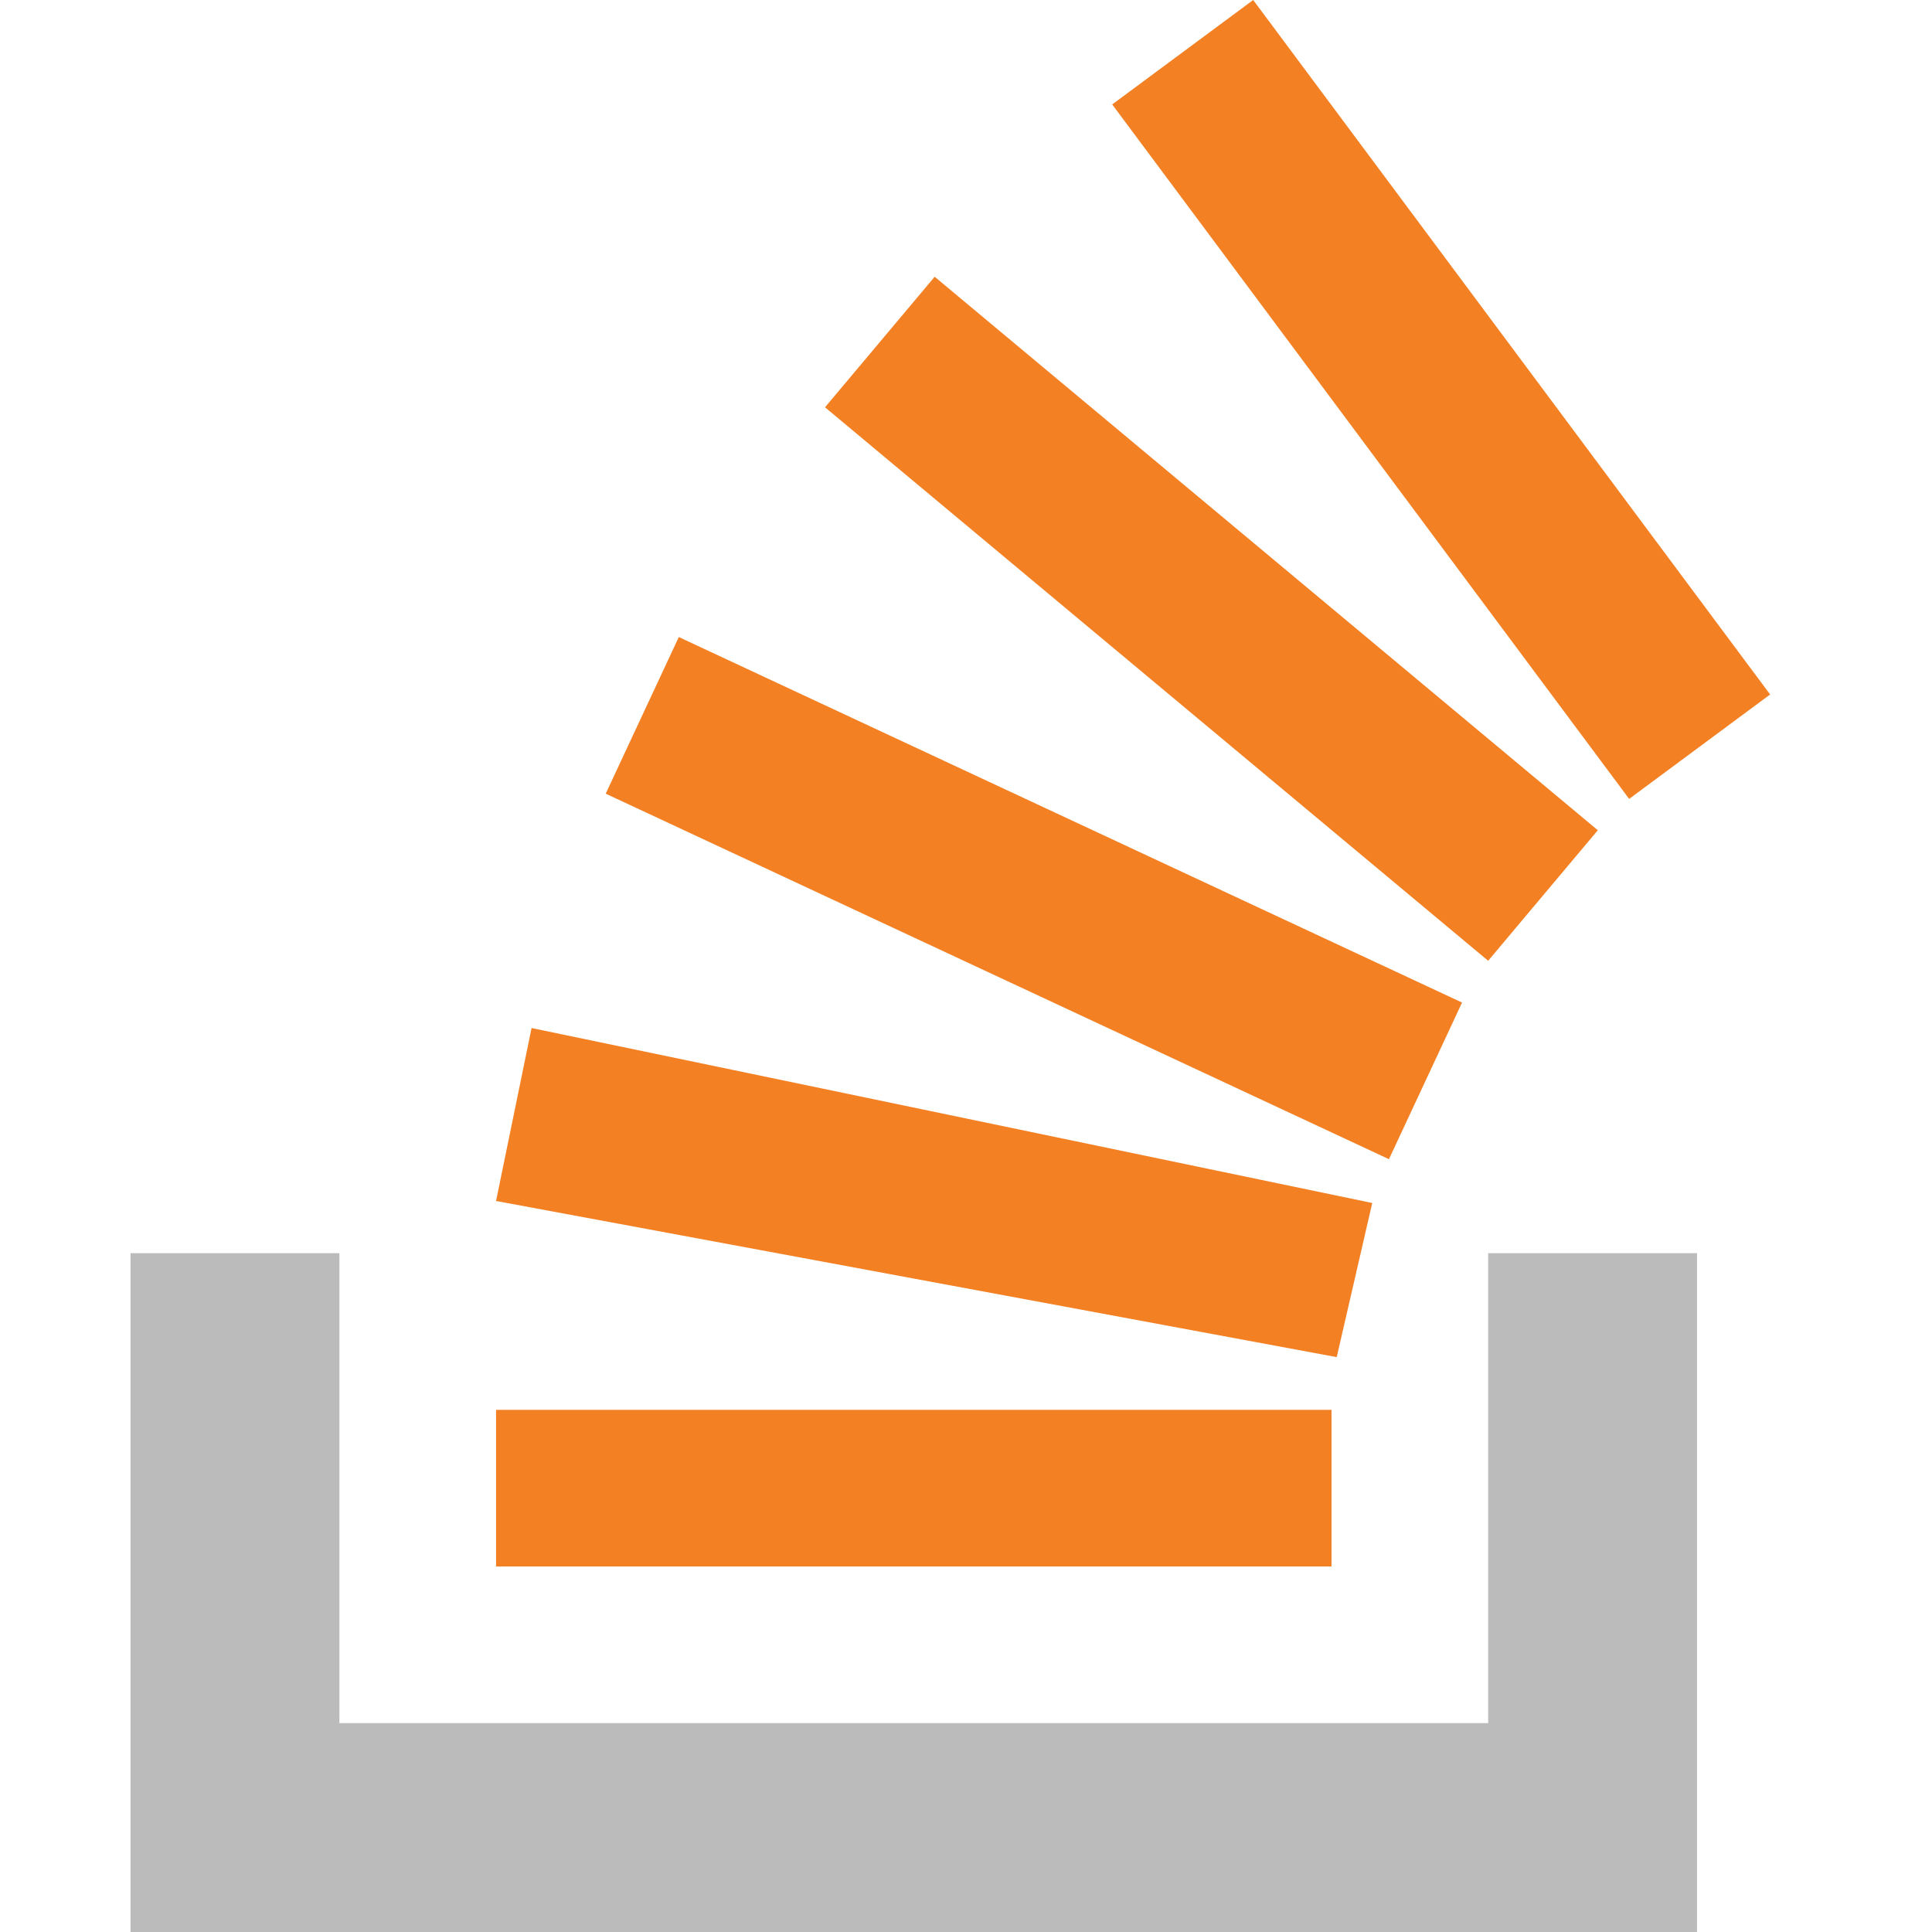
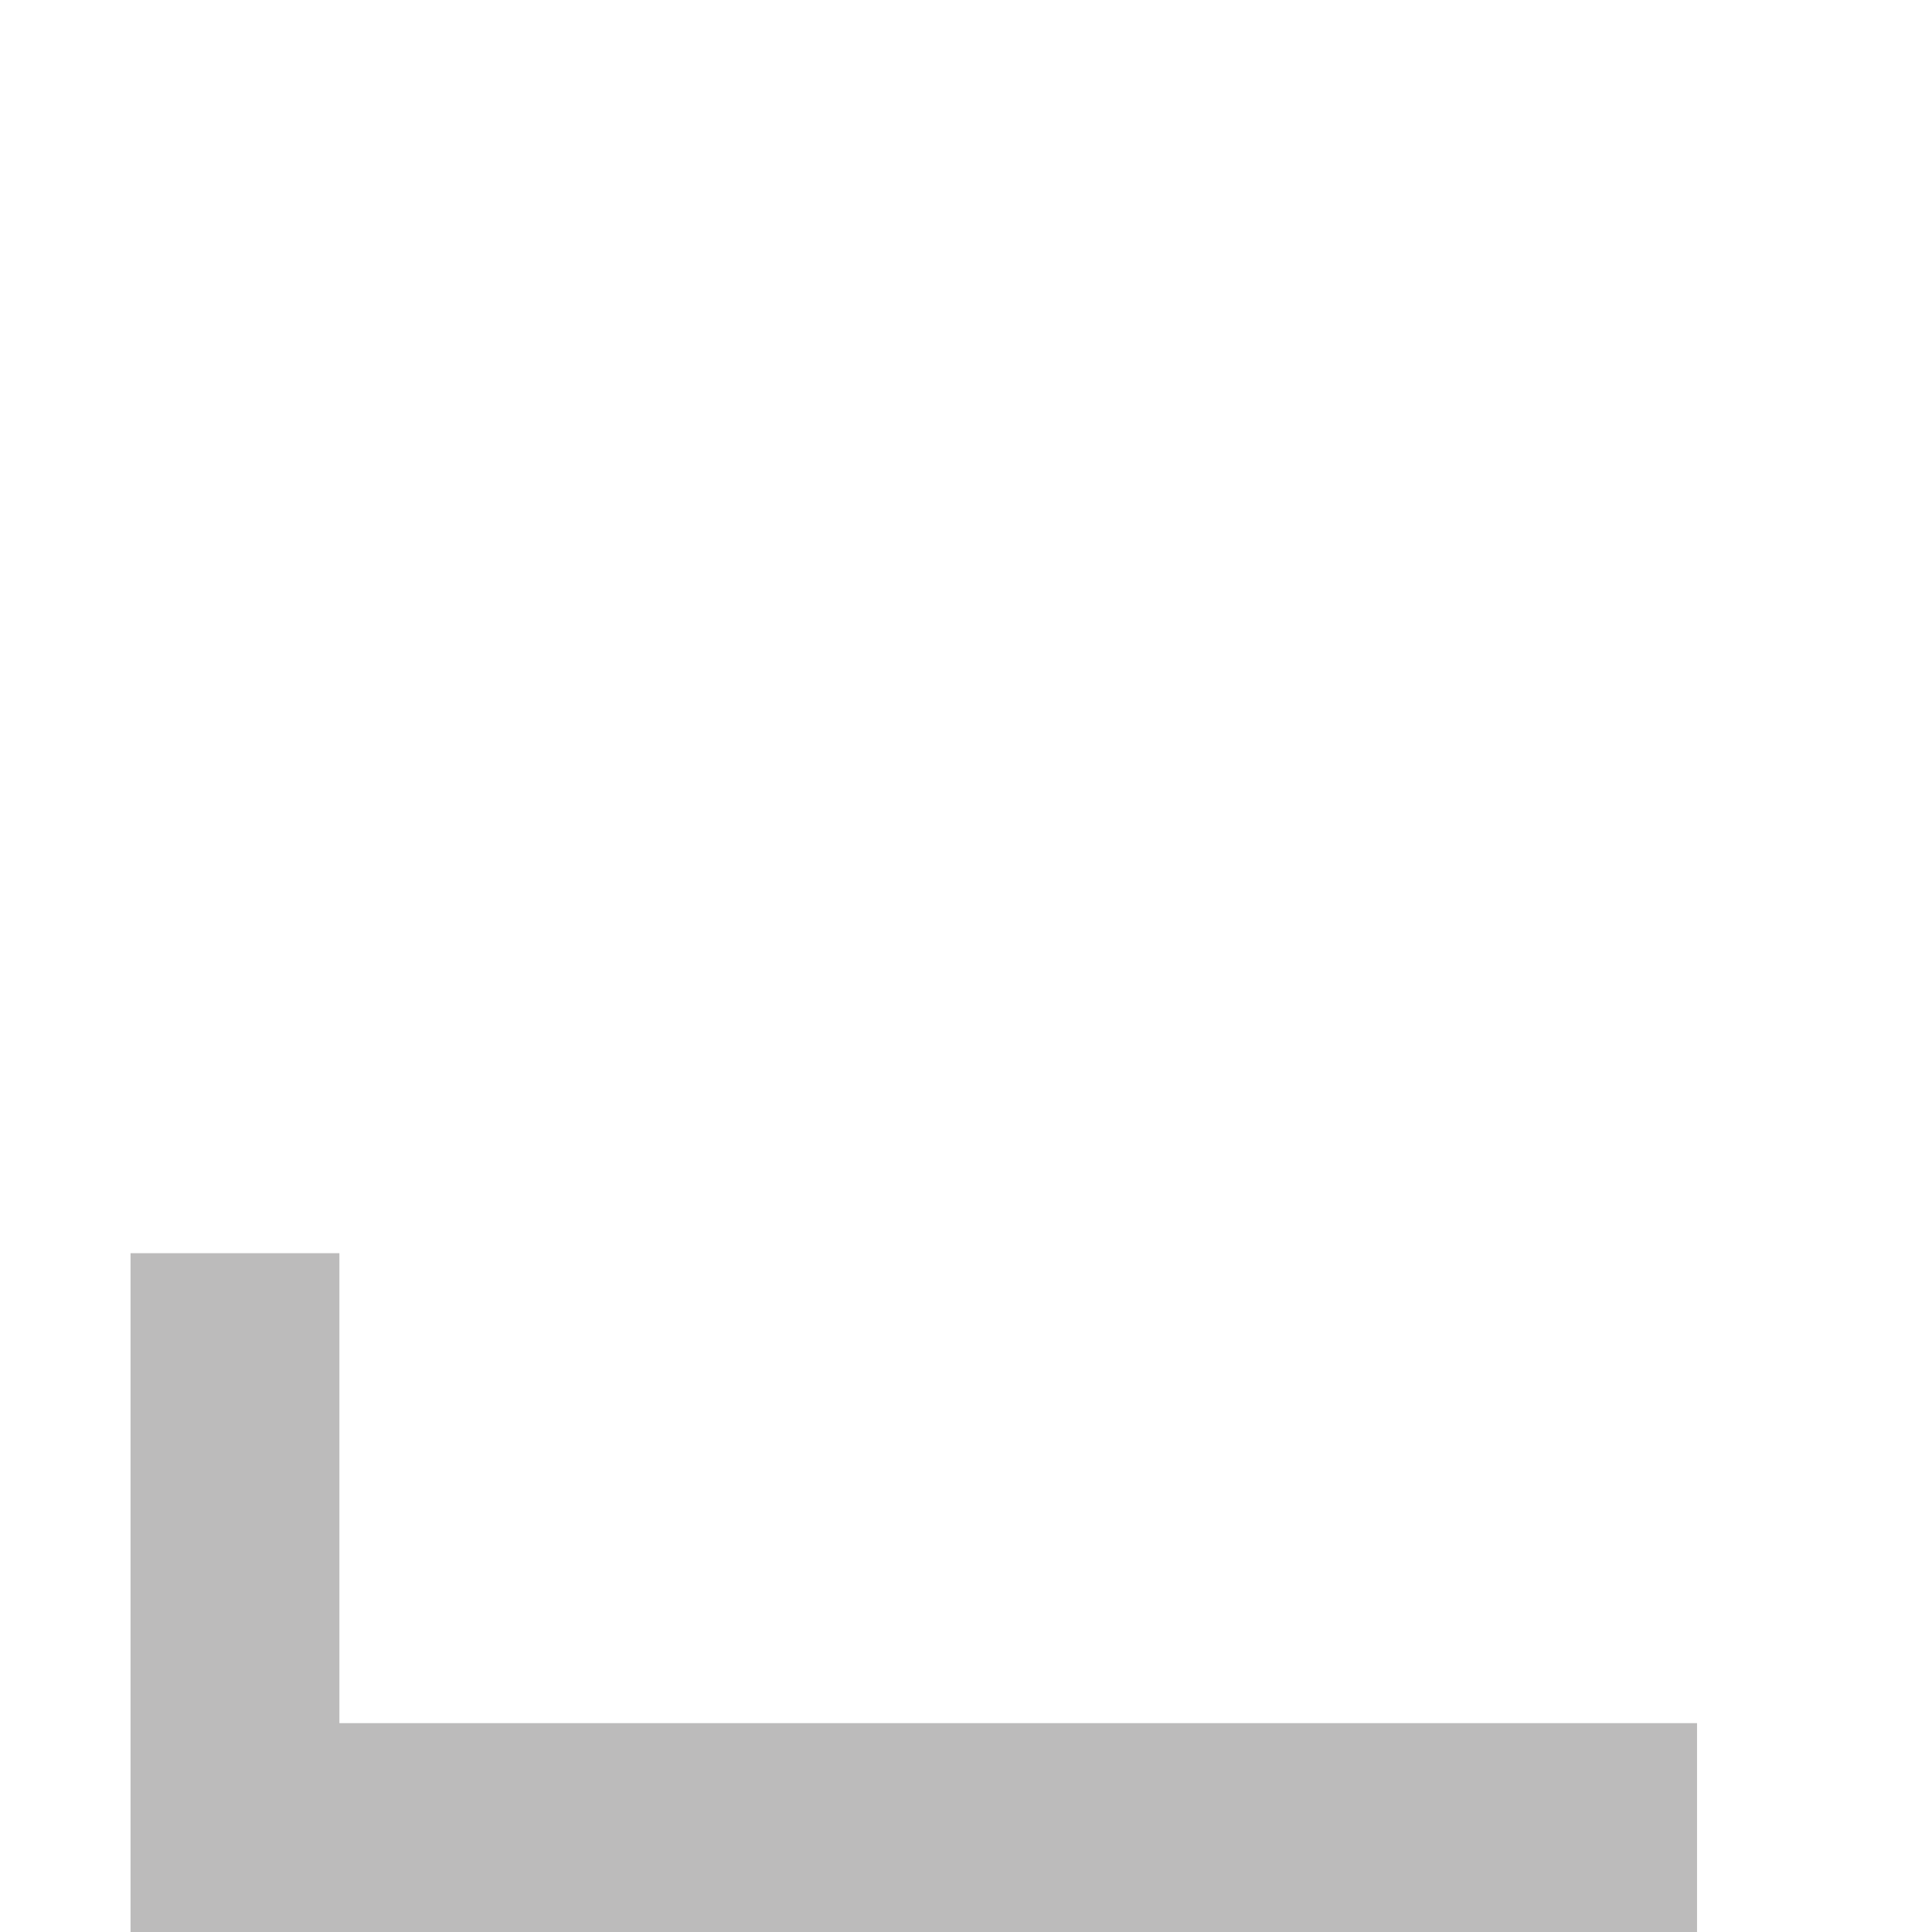
<svg xmlns="http://www.w3.org/2000/svg" width="24" height="24" viewBox="0 0 24 27.75">
-   <path d="M19.5 24.75V18h3v9.75H0V18h3v6.75h16.5Z" fill="#bcbbbb" />
-   <path d="M16.125 0 14.1 1.5l7.425 9.975 2.025-1.5L16.125 0ZM19.5 13.8 9.975 5.85l1.575-1.875 9.525 7.95L19.5 13.8ZM6.825 11.4l11.25 5.25 1.05-2.25-11.25-5.25-1.05 2.25Zm10.5 8.092.51-2.213L5.76 14.766l-.51 2.484 12.075 2.243ZM17.25 22.5h-12v-2.25h12v2.25Z" fill="#f48024" />
+   <path d="M19.5 24.75h3v9.75H0V18h3v6.75h16.5Z" fill="#bcbbbb" />
</svg>